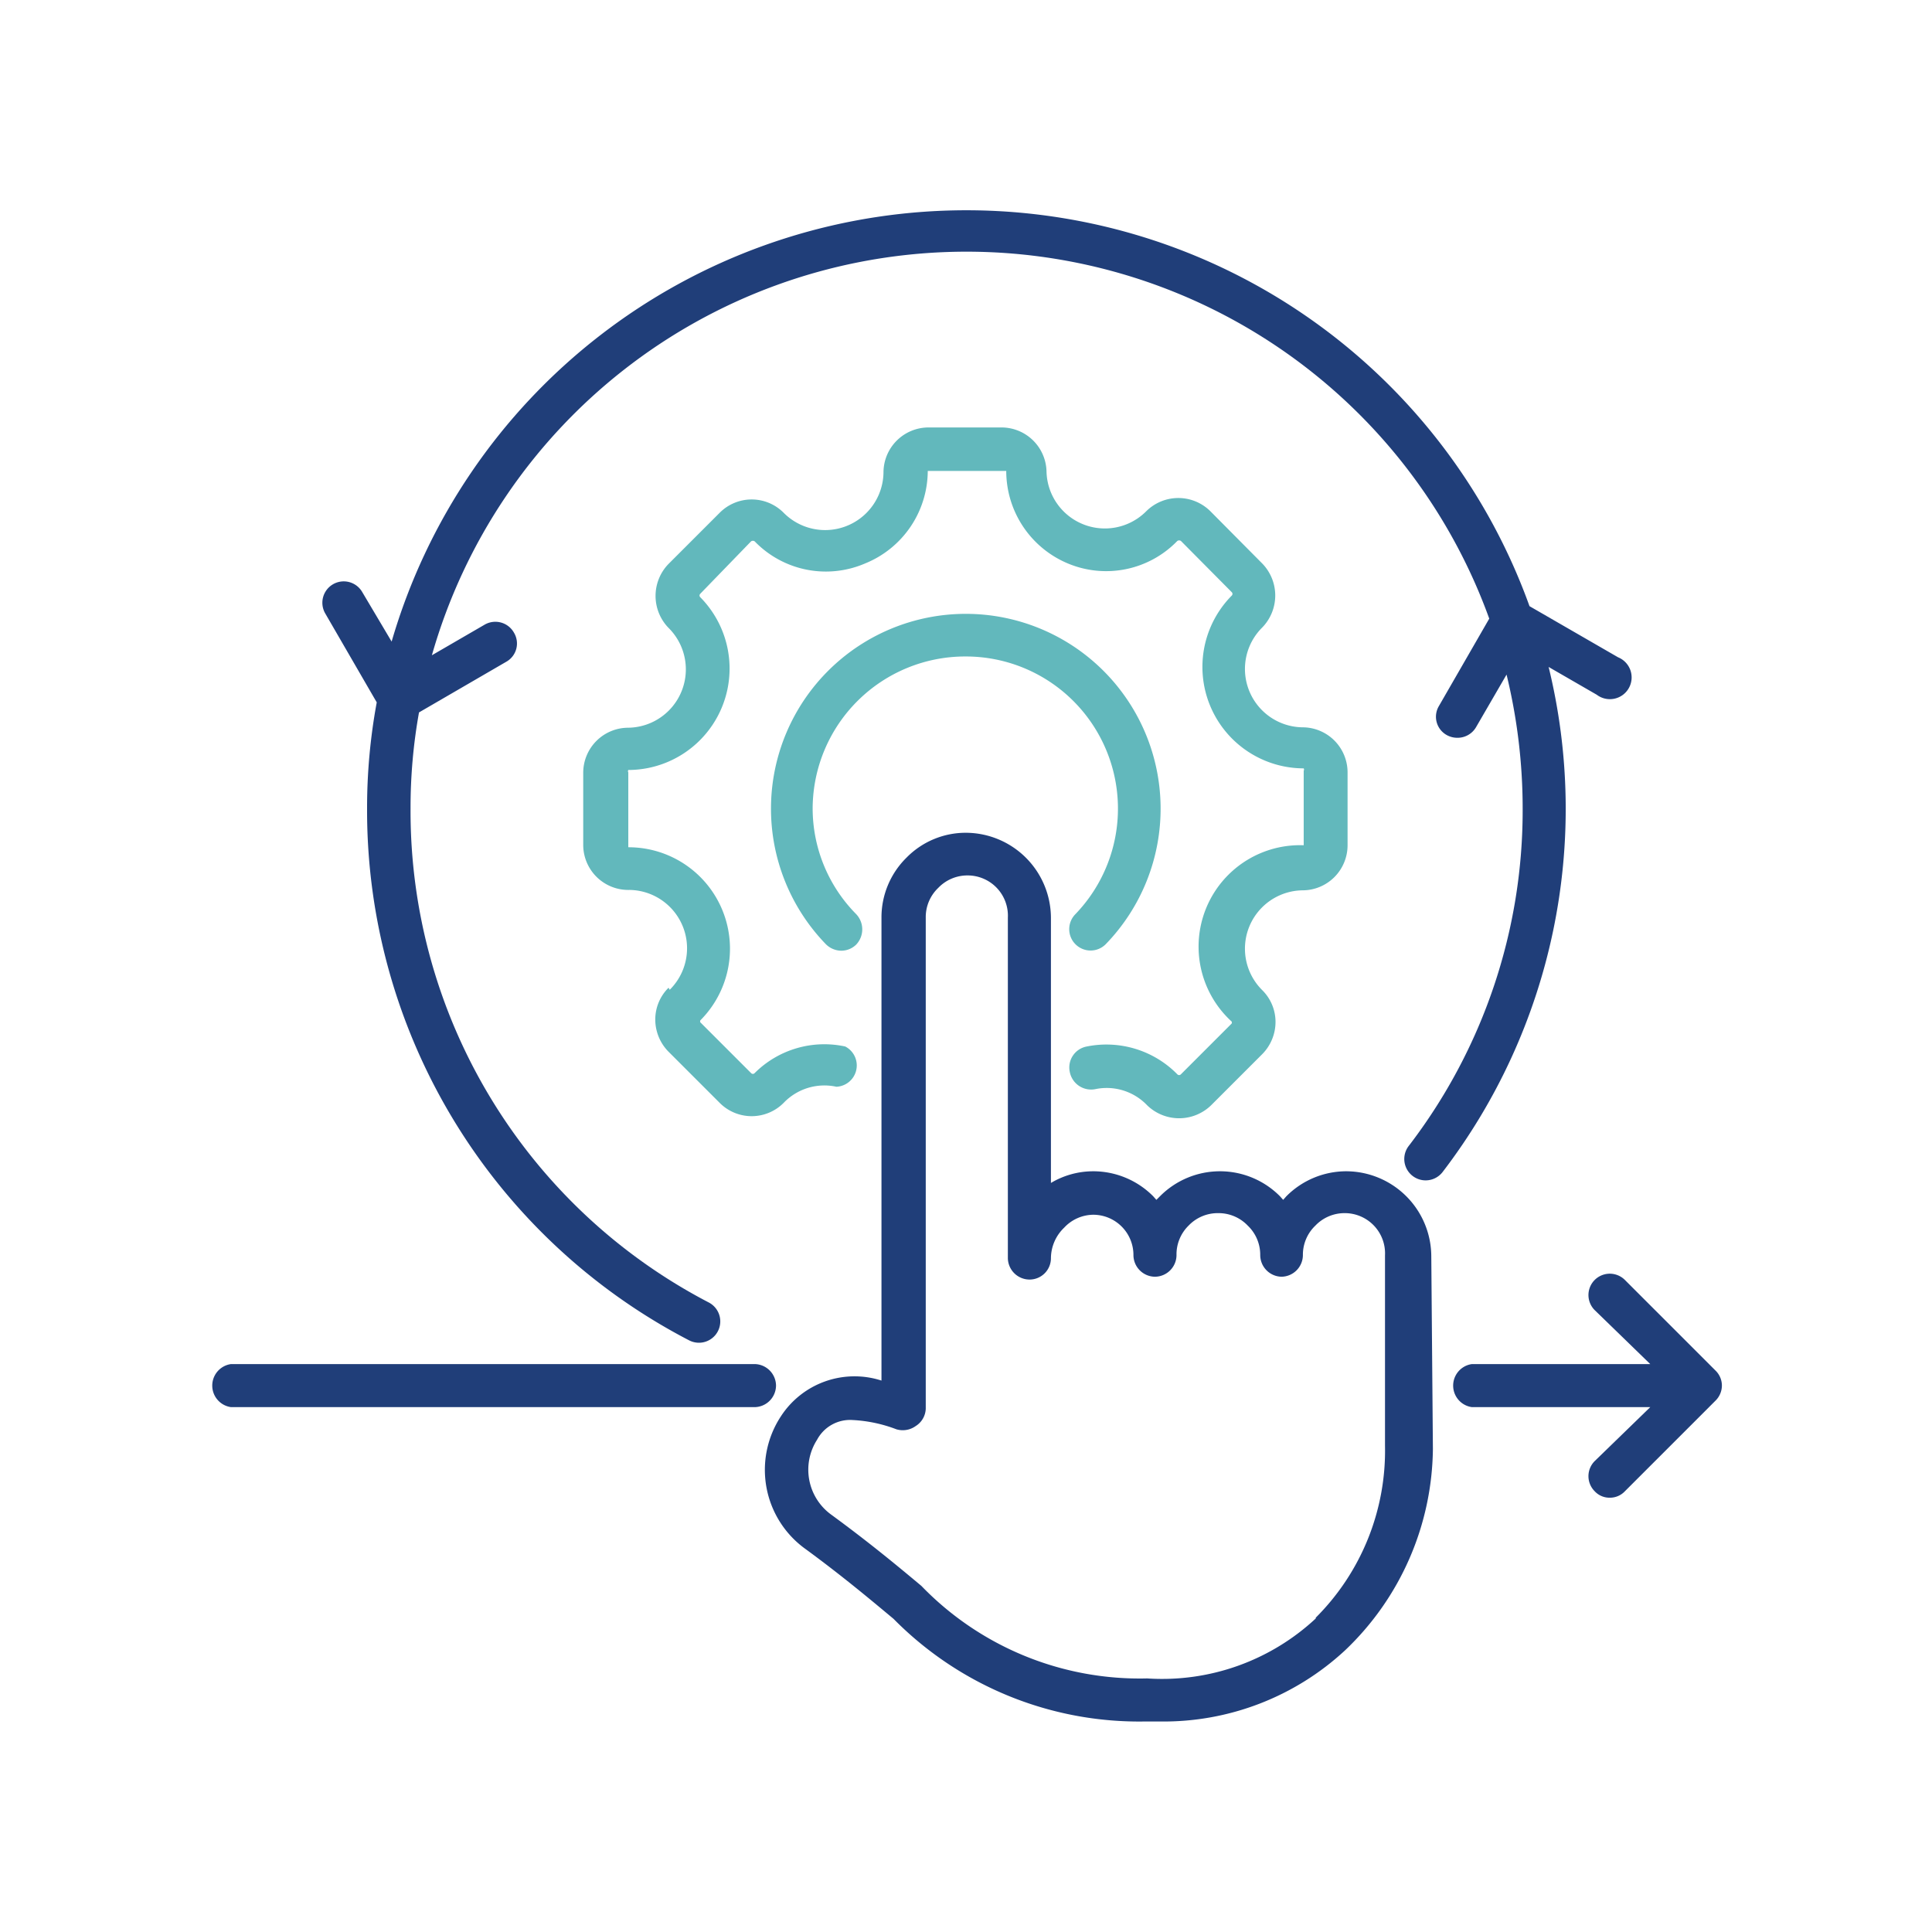
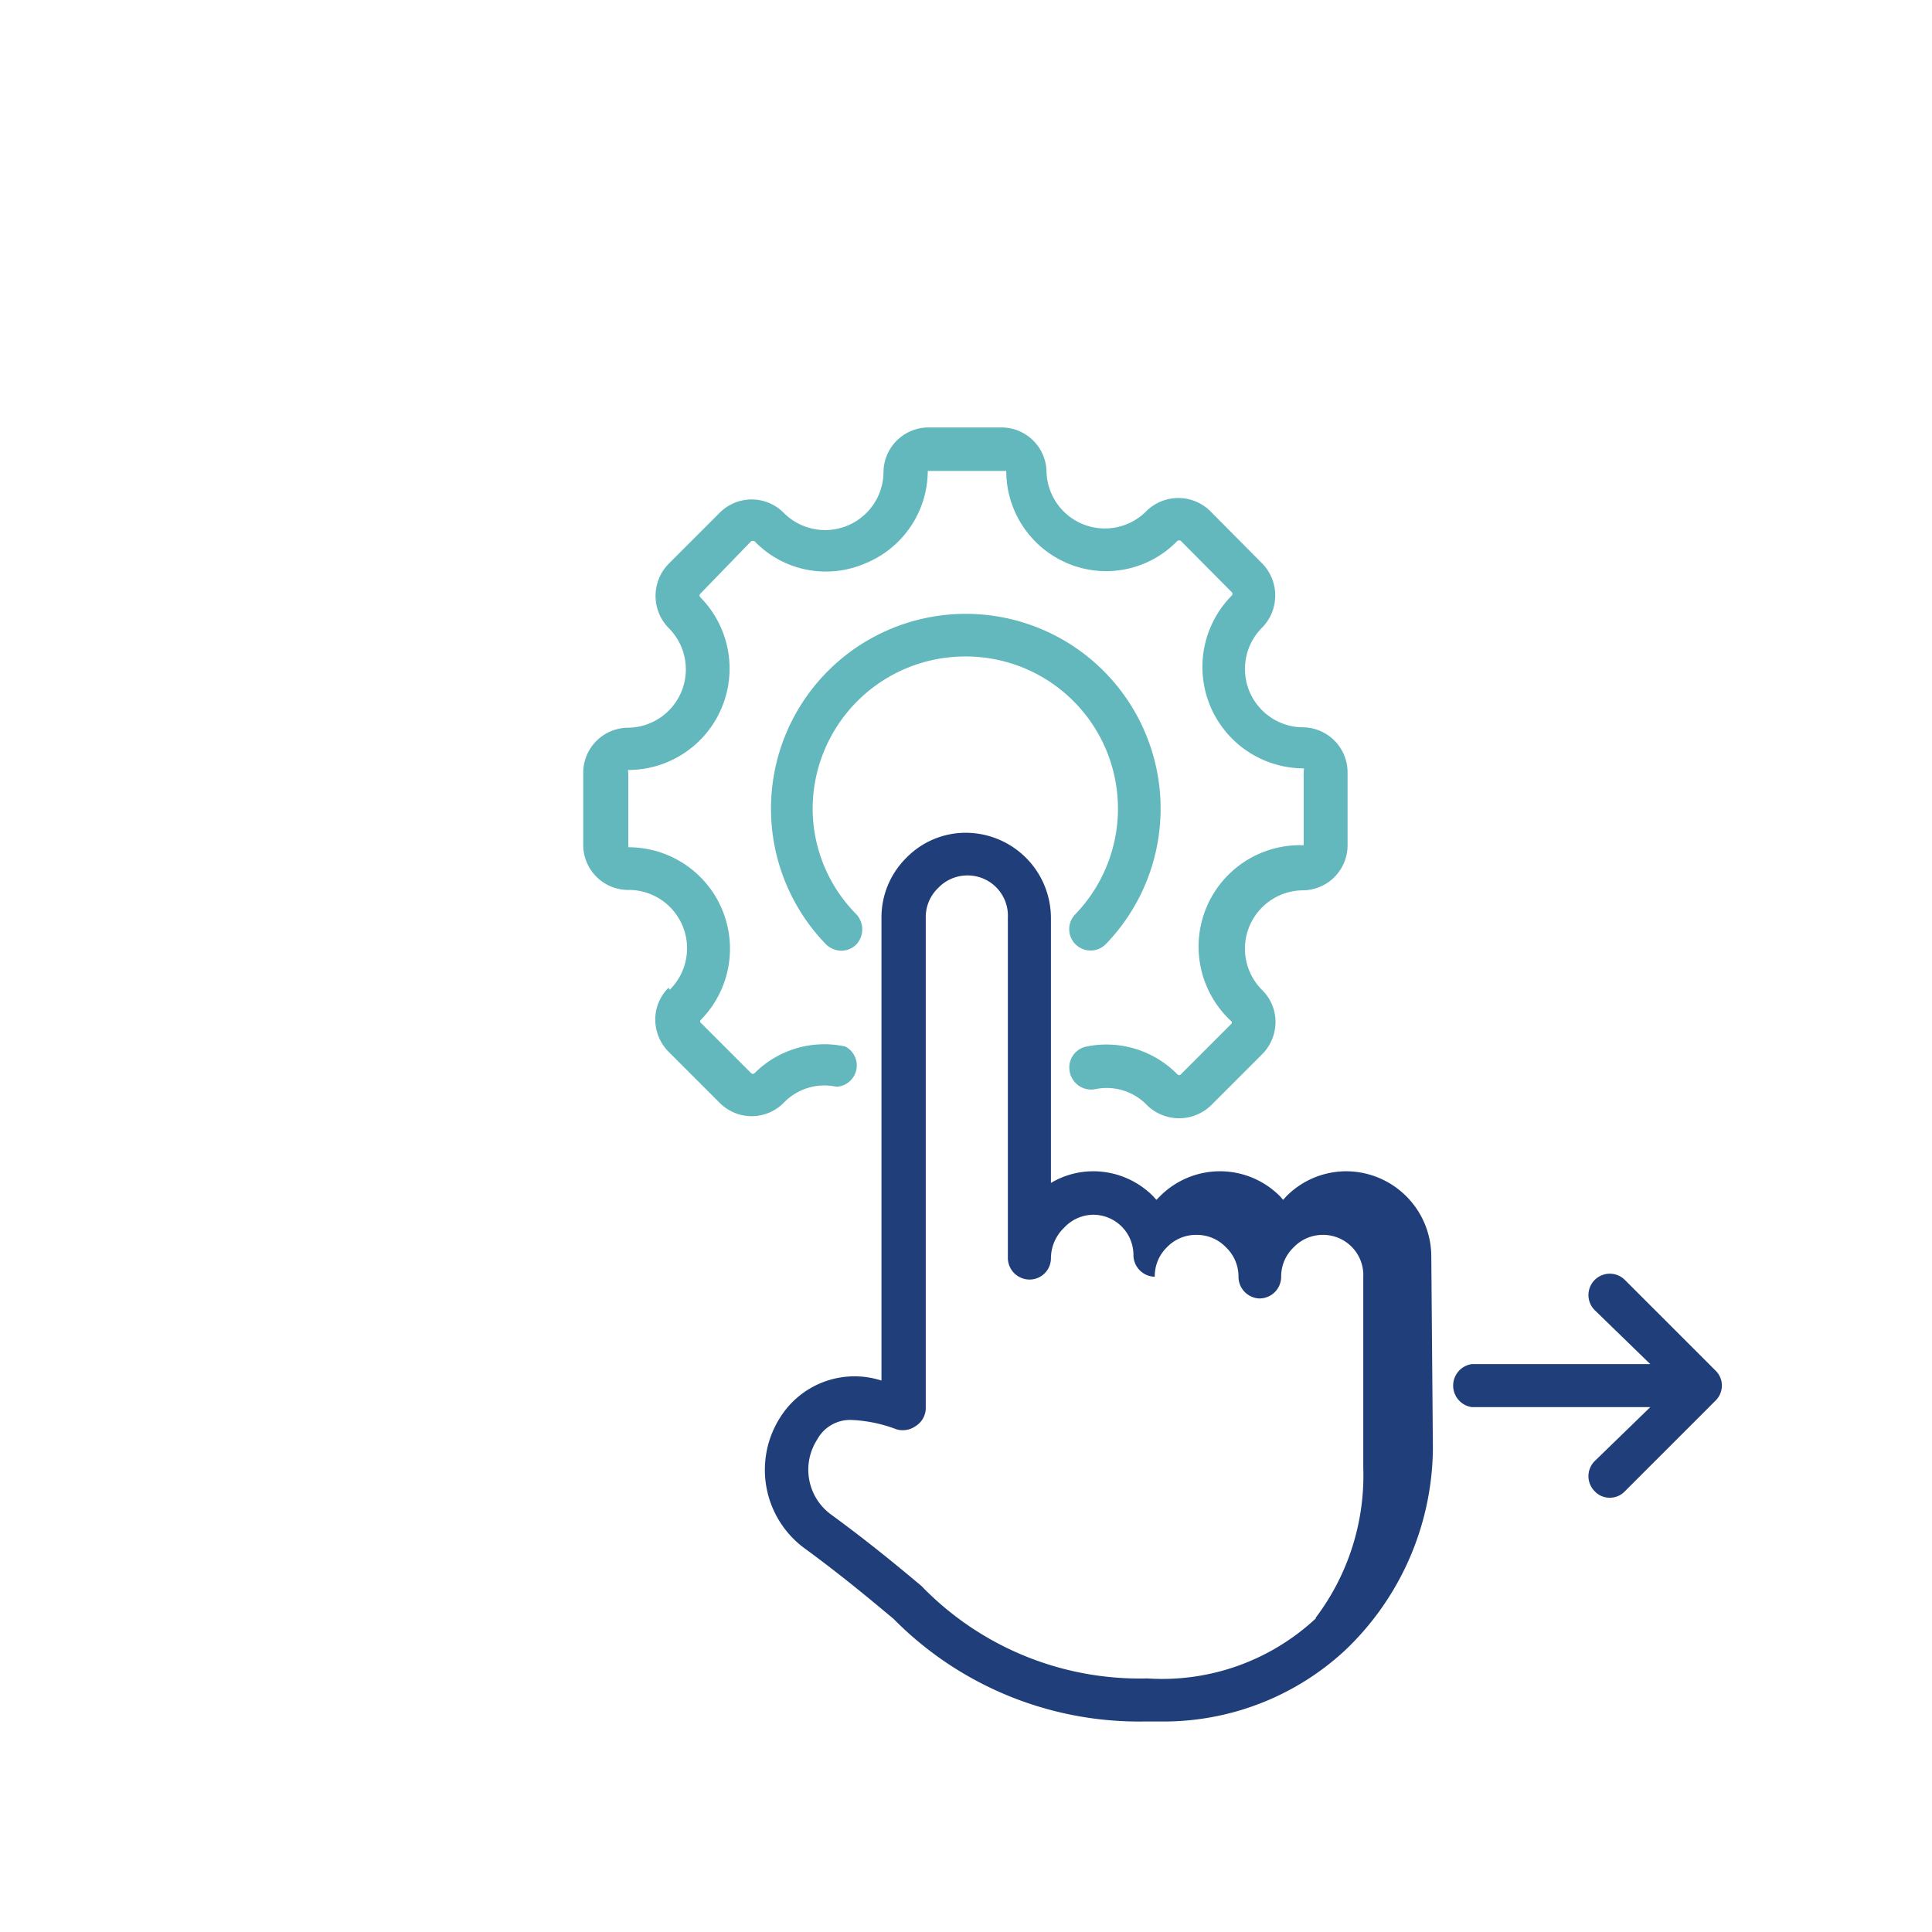
<svg xmlns="http://www.w3.org/2000/svg" id="Layer_1" data-name="Layer 1" viewBox="0 0 48 48">
  <defs>
    <style>.cls-1{fill:none;}.cls-2{fill:#62b8bc;}.cls-3{fill:#203e79;}</style>
  </defs>
-   <rect class="cls-1" x="-1796.29" y="-693" width="2160" height="1584" />
  <path class="cls-2" d="M16.64,24.59a1.45,1.45,0,0,0-1-2.48A1.12,1.12,0,0,1,14.49,21v-1.8a1.12,1.12,0,0,1,1.12-1.12,1.45,1.45,0,0,0,1-2.48,1.14,1.14,0,0,1,0-1.59l1.27-1.27a1.12,1.12,0,0,1,1.59,0,1.45,1.45,0,0,0,2.48-1,1.12,1.12,0,0,1,1.12-1.12h1.8A1.12,1.12,0,0,1,26,11.7a1.45,1.45,0,0,0,2.48,1,1.13,1.13,0,0,1,1.59,0L31.36,14a1.14,1.14,0,0,1,0,1.59,1.45,1.45,0,0,0,1,2.48,1.12,1.12,0,0,1,1.12,1.12V21a1.12,1.12,0,0,1-1.12,1.12,1.45,1.45,0,0,0-1,2.48,1.11,1.11,0,0,1,.33.79,1.14,1.14,0,0,1-.33.8l-1.27,1.27a1.14,1.14,0,0,1-1.59,0,1.39,1.39,0,0,0-1.29-.4.54.54,0,0,1-.63-.42A.53.53,0,0,1,27,26a2.47,2.47,0,0,1,2.25.69.06.06,0,0,0,.09,0l1.26-1.26a.06.06,0,0,0,0-.05s0,0,0,0A2.52,2.52,0,0,1,32.39,21a0,0,0,0,0,0-.05v-1.8a.06.06,0,0,0,0-.06,2.52,2.52,0,0,1-1.79-4.29.06.06,0,0,0,0-.09l-1.26-1.27a.08.08,0,0,0-.09,0,2.46,2.46,0,0,1-2.74.55A2.49,2.49,0,0,1,25,11.7a0,0,0,0,0-.05,0H23.1a0,0,0,0,0-.05,0A2.49,2.49,0,0,1,21.49,14a2.46,2.46,0,0,1-2.74-.55.08.08,0,0,0-.09,0L17.4,14.75a.06.06,0,0,0,0,.09,2.52,2.52,0,0,1-1.79,4.29.06.06,0,0,0,0,.06V21a0,0,0,0,0,0,.05,2.52,2.52,0,0,1,1.79,4.3s0,0,0,0a.06.06,0,0,0,0,.05l1.26,1.26a.06.06,0,0,0,.09,0A2.45,2.45,0,0,1,21,26a.53.53,0,0,1-.22,1,1.4,1.4,0,0,0-1.31.4,1.12,1.12,0,0,1-1.59,0l-1.27-1.27a1.14,1.14,0,0,1-.33-.8,1.11,1.11,0,0,1,.33-.79ZM24,16.31a3.78,3.78,0,0,1,2.72,6.4.53.53,0,0,0,0,.75.53.53,0,0,0,.75,0,4.84,4.84,0,1,0-6.95,0,.55.55,0,0,0,.38.16.53.53,0,0,0,.37-.15.55.55,0,0,0,0-.76,3.74,3.74,0,0,1-1.08-2.64A3.79,3.79,0,0,1,24,16.31Z" />
-   <path class="cls-3" d="M19.28,34.42a.54.54,0,0,0-.54-.53h-13a.54.54,0,0,0,0,1.07h13A.54.54,0,0,0,19.28,34.42Z" />
  <path class="cls-3" d="M42.62,34.05,40.37,31.8a.53.53,0,1,0-.75.75L41,33.89H36.57a.54.54,0,0,0,0,1.07H41L39.62,36.3a.53.53,0,0,0,0,.75.5.5,0,0,0,.37.16.51.51,0,0,0,.38-.16l2.25-2.25a.53.53,0,0,0,.16-.38.52.52,0,0,0-.16-.37Z" />
-   <path class="cls-3" d="M38.44,16.55l1.23.71a.54.54,0,1,0,.53-.93L38,15.06a14.87,14.87,0,0,0-28.27.88L9,14.71a.53.53,0,1,0-.92.53l1.28,2.21a14.4,14.4,0,0,0-.24,2.64,14.83,14.83,0,0,0,8,13.21.53.53,0,0,0,.24.06.53.53,0,0,0,.25-1A13.76,13.76,0,0,1,10.2,20.09a13.36,13.36,0,0,1,.21-2.39l2.17-1.26a.52.52,0,0,0,.19-.72.53.53,0,0,0-.73-.2l-1.31.76A13.81,13.81,0,0,1,37,15.37l-1.25,2.17a.52.52,0,0,0,.19.72.54.54,0,0,0,.27.07.53.53,0,0,0,.46-.26l.76-1.31a14.06,14.06,0,0,1,.4,3.33A13.69,13.69,0,0,1,35,28.47a.53.53,0,1,0,.84.65,14.84,14.84,0,0,0,2.63-12.57Z" />
-   <path class="cls-3" d="M35.56,31.21a2.12,2.12,0,0,0-2.11-2.11h0a2.1,2.1,0,0,0-1.49.62l-.08.09-.08-.09a2.1,2.1,0,0,0-1.49-.62h0a2.1,2.1,0,0,0-1.49.62l-.09.09-.08-.09a2.1,2.1,0,0,0-1.49-.62h0a2.05,2.05,0,0,0-1.05.29V22.8A2.12,2.12,0,0,0,24,20.69h0a2.06,2.06,0,0,0-1.48.62,2.08,2.08,0,0,0-.62,1.49V34.3a2.18,2.18,0,0,0-2.5.89,2.42,2.42,0,0,0,.62,3.3c.9.66,1.58,1.23,2.18,1.73a8.57,8.57,0,0,0,6.23,2.55h.4A6.63,6.63,0,0,0,33.42,41a7,7,0,0,0,2.18-5Zm-2.87,9A5.6,5.6,0,0,1,28.5,41.7a7.54,7.54,0,0,1-5.61-2.3c-.61-.51-1.31-1.09-2.24-1.77a1.38,1.38,0,0,1-.35-1.86.93.93,0,0,1,.88-.49,3.53,3.53,0,0,1,1.09.23.55.55,0,0,0,.48-.08A.53.53,0,0,0,23,35V22.8a1,1,0,0,1,.31-.74,1,1,0,0,1,.73-.31h0a1,1,0,0,1,1,1.05v8.46a.54.54,0,0,0,.54.53h0a.53.53,0,0,0,.53-.53v0a1.06,1.06,0,0,1,.33-.76,1,1,0,0,1,.72-.32h0a1,1,0,0,1,1,1h0a.54.54,0,0,0,.53.54h0a.54.54,0,0,0,.54-.54h0a1,1,0,0,1,.3-.73,1,1,0,0,1,.74-.31h0a1,1,0,0,1,.73.31,1,1,0,0,1,.31.73h0a.54.54,0,0,0,.53.54h0a.54.54,0,0,0,.53-.54h0a1,1,0,0,1,.31-.73,1,1,0,0,1,.73-.31h0a1,1,0,0,1,1,1.05l0,4.73A5.86,5.86,0,0,1,32.69,40.19Z" />
+   <path class="cls-3" d="M35.56,31.21a2.12,2.12,0,0,0-2.11-2.11h0a2.1,2.1,0,0,0-1.49.62l-.08.09-.08-.09a2.1,2.1,0,0,0-1.49-.62h0a2.1,2.1,0,0,0-1.49.62l-.09.09-.08-.09a2.1,2.1,0,0,0-1.49-.62h0a2.05,2.05,0,0,0-1.05.29V22.8A2.12,2.12,0,0,0,24,20.69h0a2.06,2.06,0,0,0-1.48.62,2.08,2.08,0,0,0-.62,1.49V34.3a2.18,2.18,0,0,0-2.5.89,2.42,2.42,0,0,0,.62,3.3c.9.66,1.58,1.23,2.18,1.73a8.57,8.57,0,0,0,6.23,2.55h.4A6.63,6.63,0,0,0,33.42,41a7,7,0,0,0,2.18-5Zm-2.87,9A5.6,5.6,0,0,1,28.5,41.7a7.54,7.54,0,0,1-5.61-2.3c-.61-.51-1.31-1.09-2.24-1.77a1.38,1.38,0,0,1-.35-1.86.93.93,0,0,1,.88-.49,3.53,3.53,0,0,1,1.09.23.55.55,0,0,0,.48-.08A.53.53,0,0,0,23,35V22.8a1,1,0,0,1,.31-.74,1,1,0,0,1,.73-.31h0a1,1,0,0,1,1,1.05v8.46a.54.54,0,0,0,.54.53h0a.53.53,0,0,0,.53-.53v0a1.06,1.06,0,0,1,.33-.76,1,1,0,0,1,.72-.32h0a1,1,0,0,1,1,1h0a.54.54,0,0,0,.53.54h0h0a1,1,0,0,1,.3-.73,1,1,0,0,1,.74-.31h0a1,1,0,0,1,.73.31,1,1,0,0,1,.31.73h0a.54.54,0,0,0,.53.54h0a.54.54,0,0,0,.53-.54h0a1,1,0,0,1,.31-.73,1,1,0,0,1,.73-.31h0a1,1,0,0,1,1,1.05l0,4.73A5.86,5.86,0,0,1,32.69,40.19Z" />
</svg>